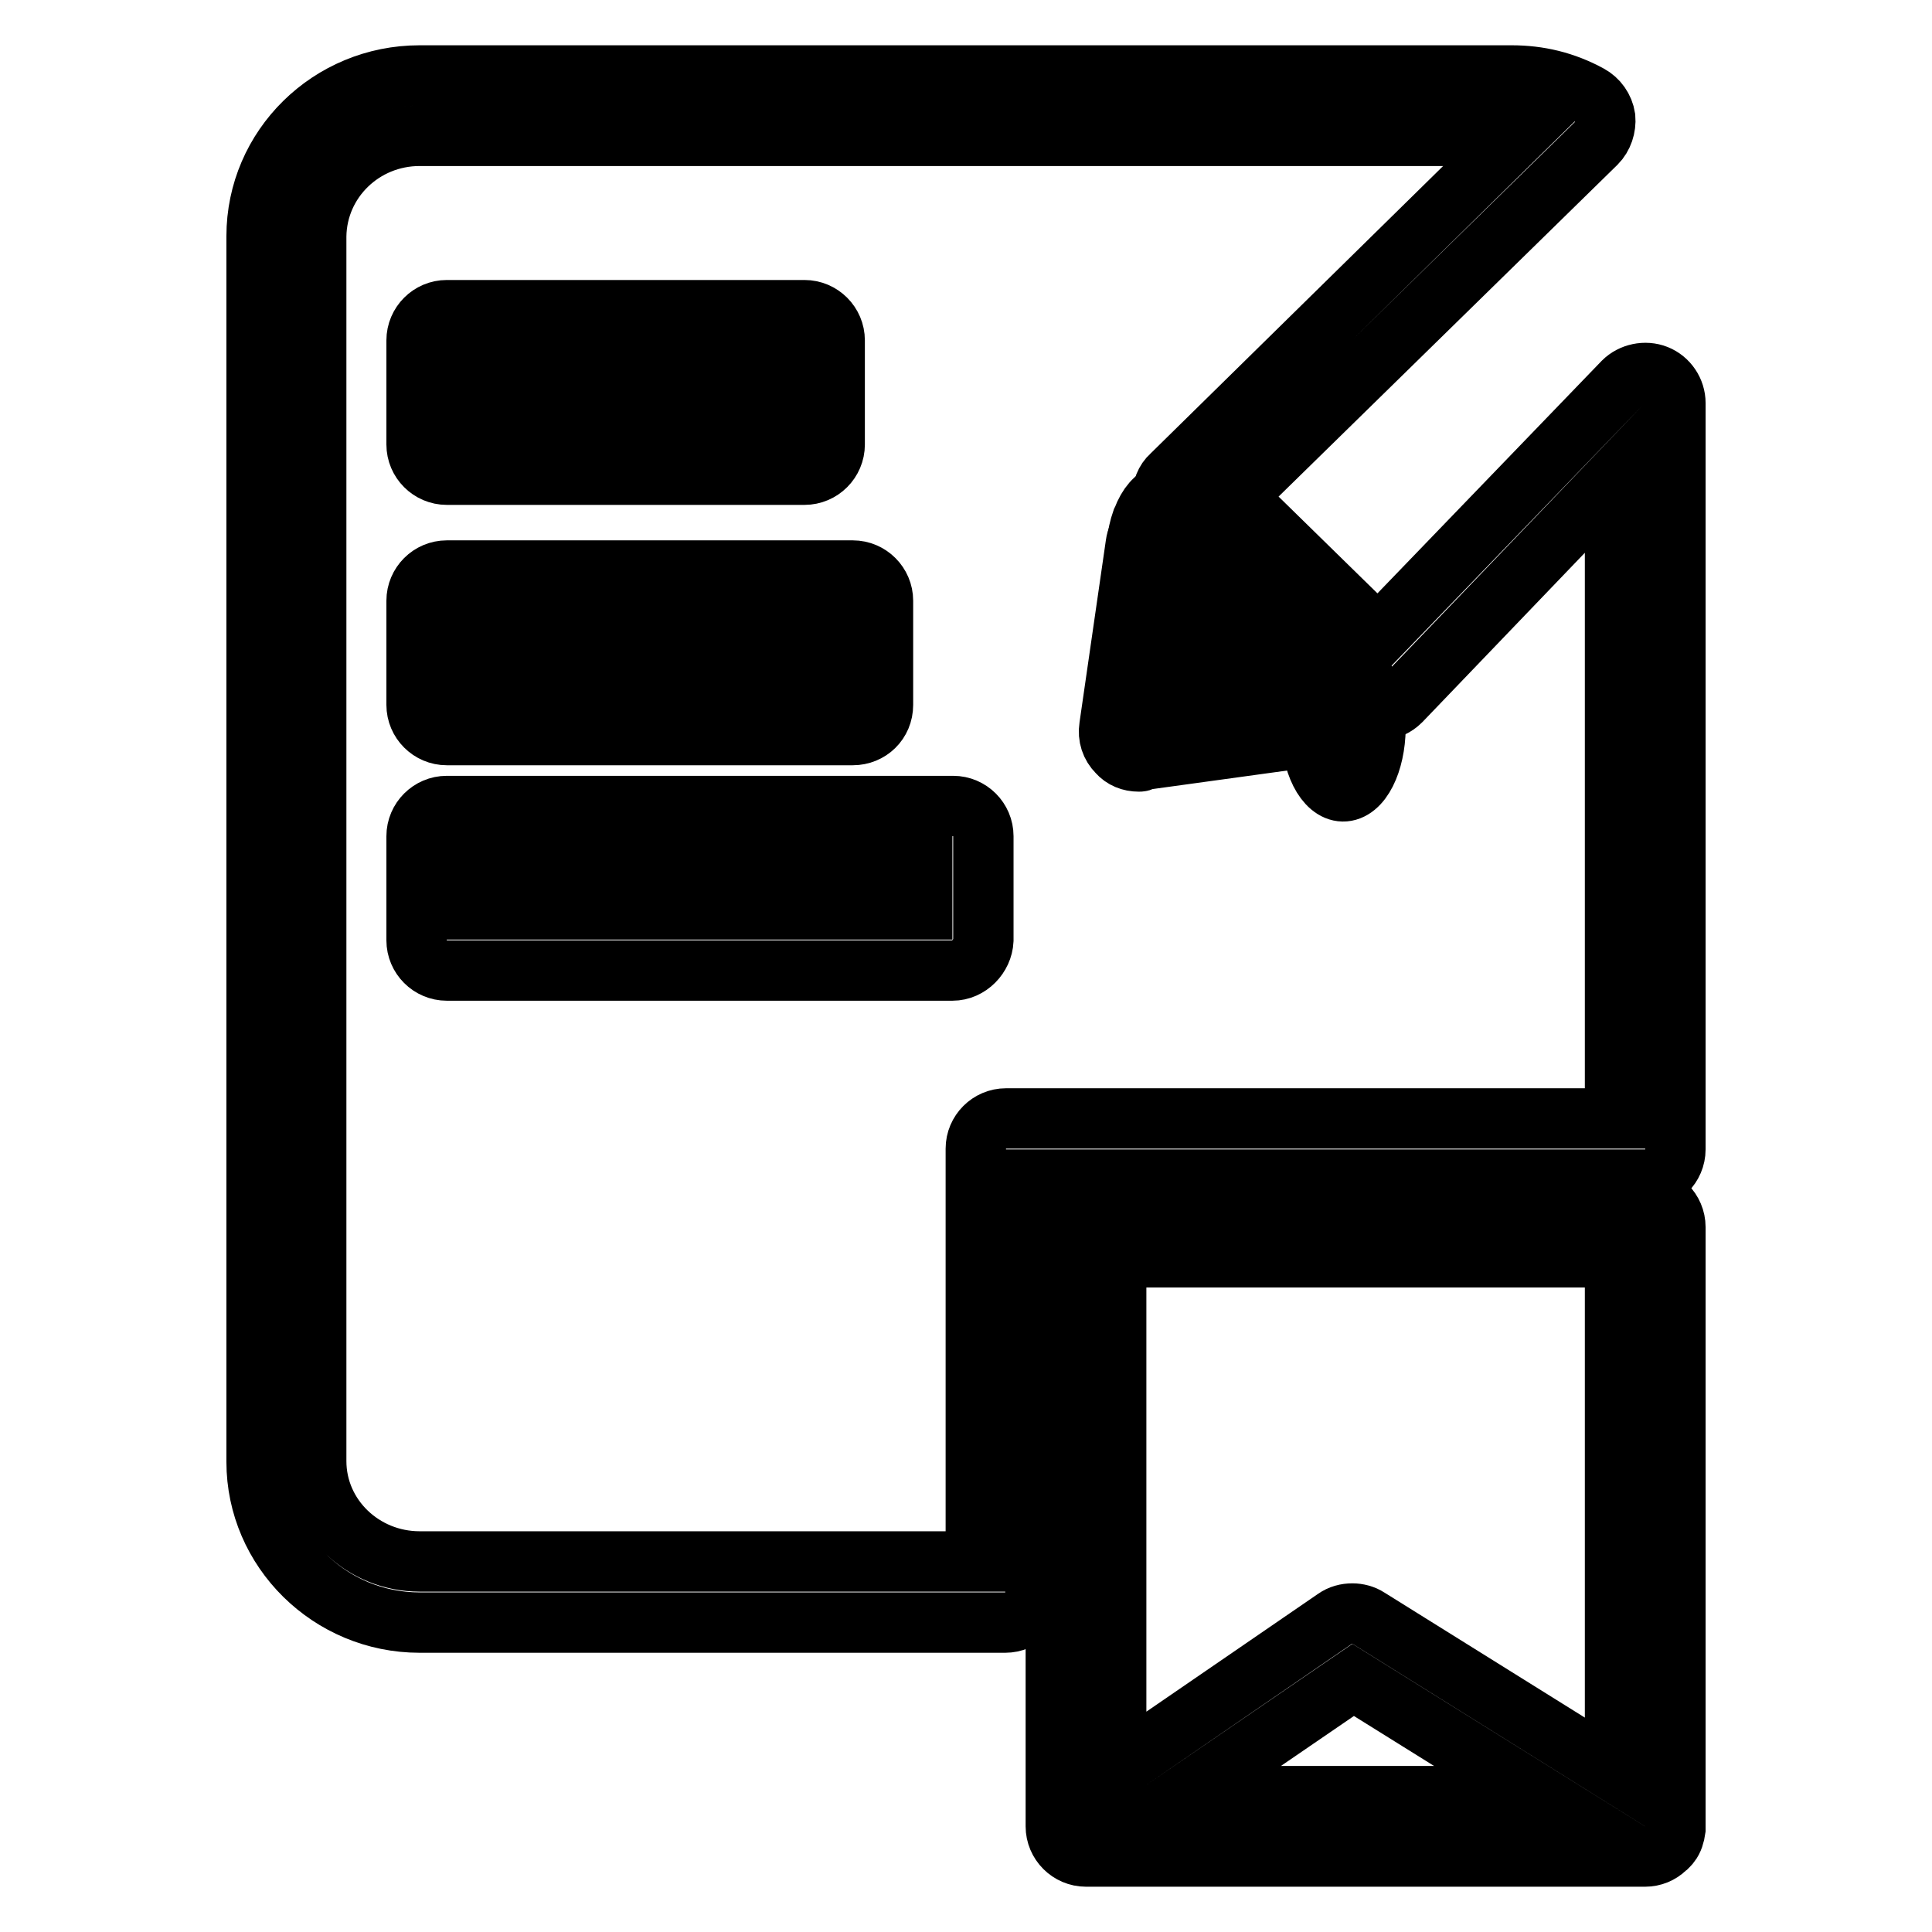
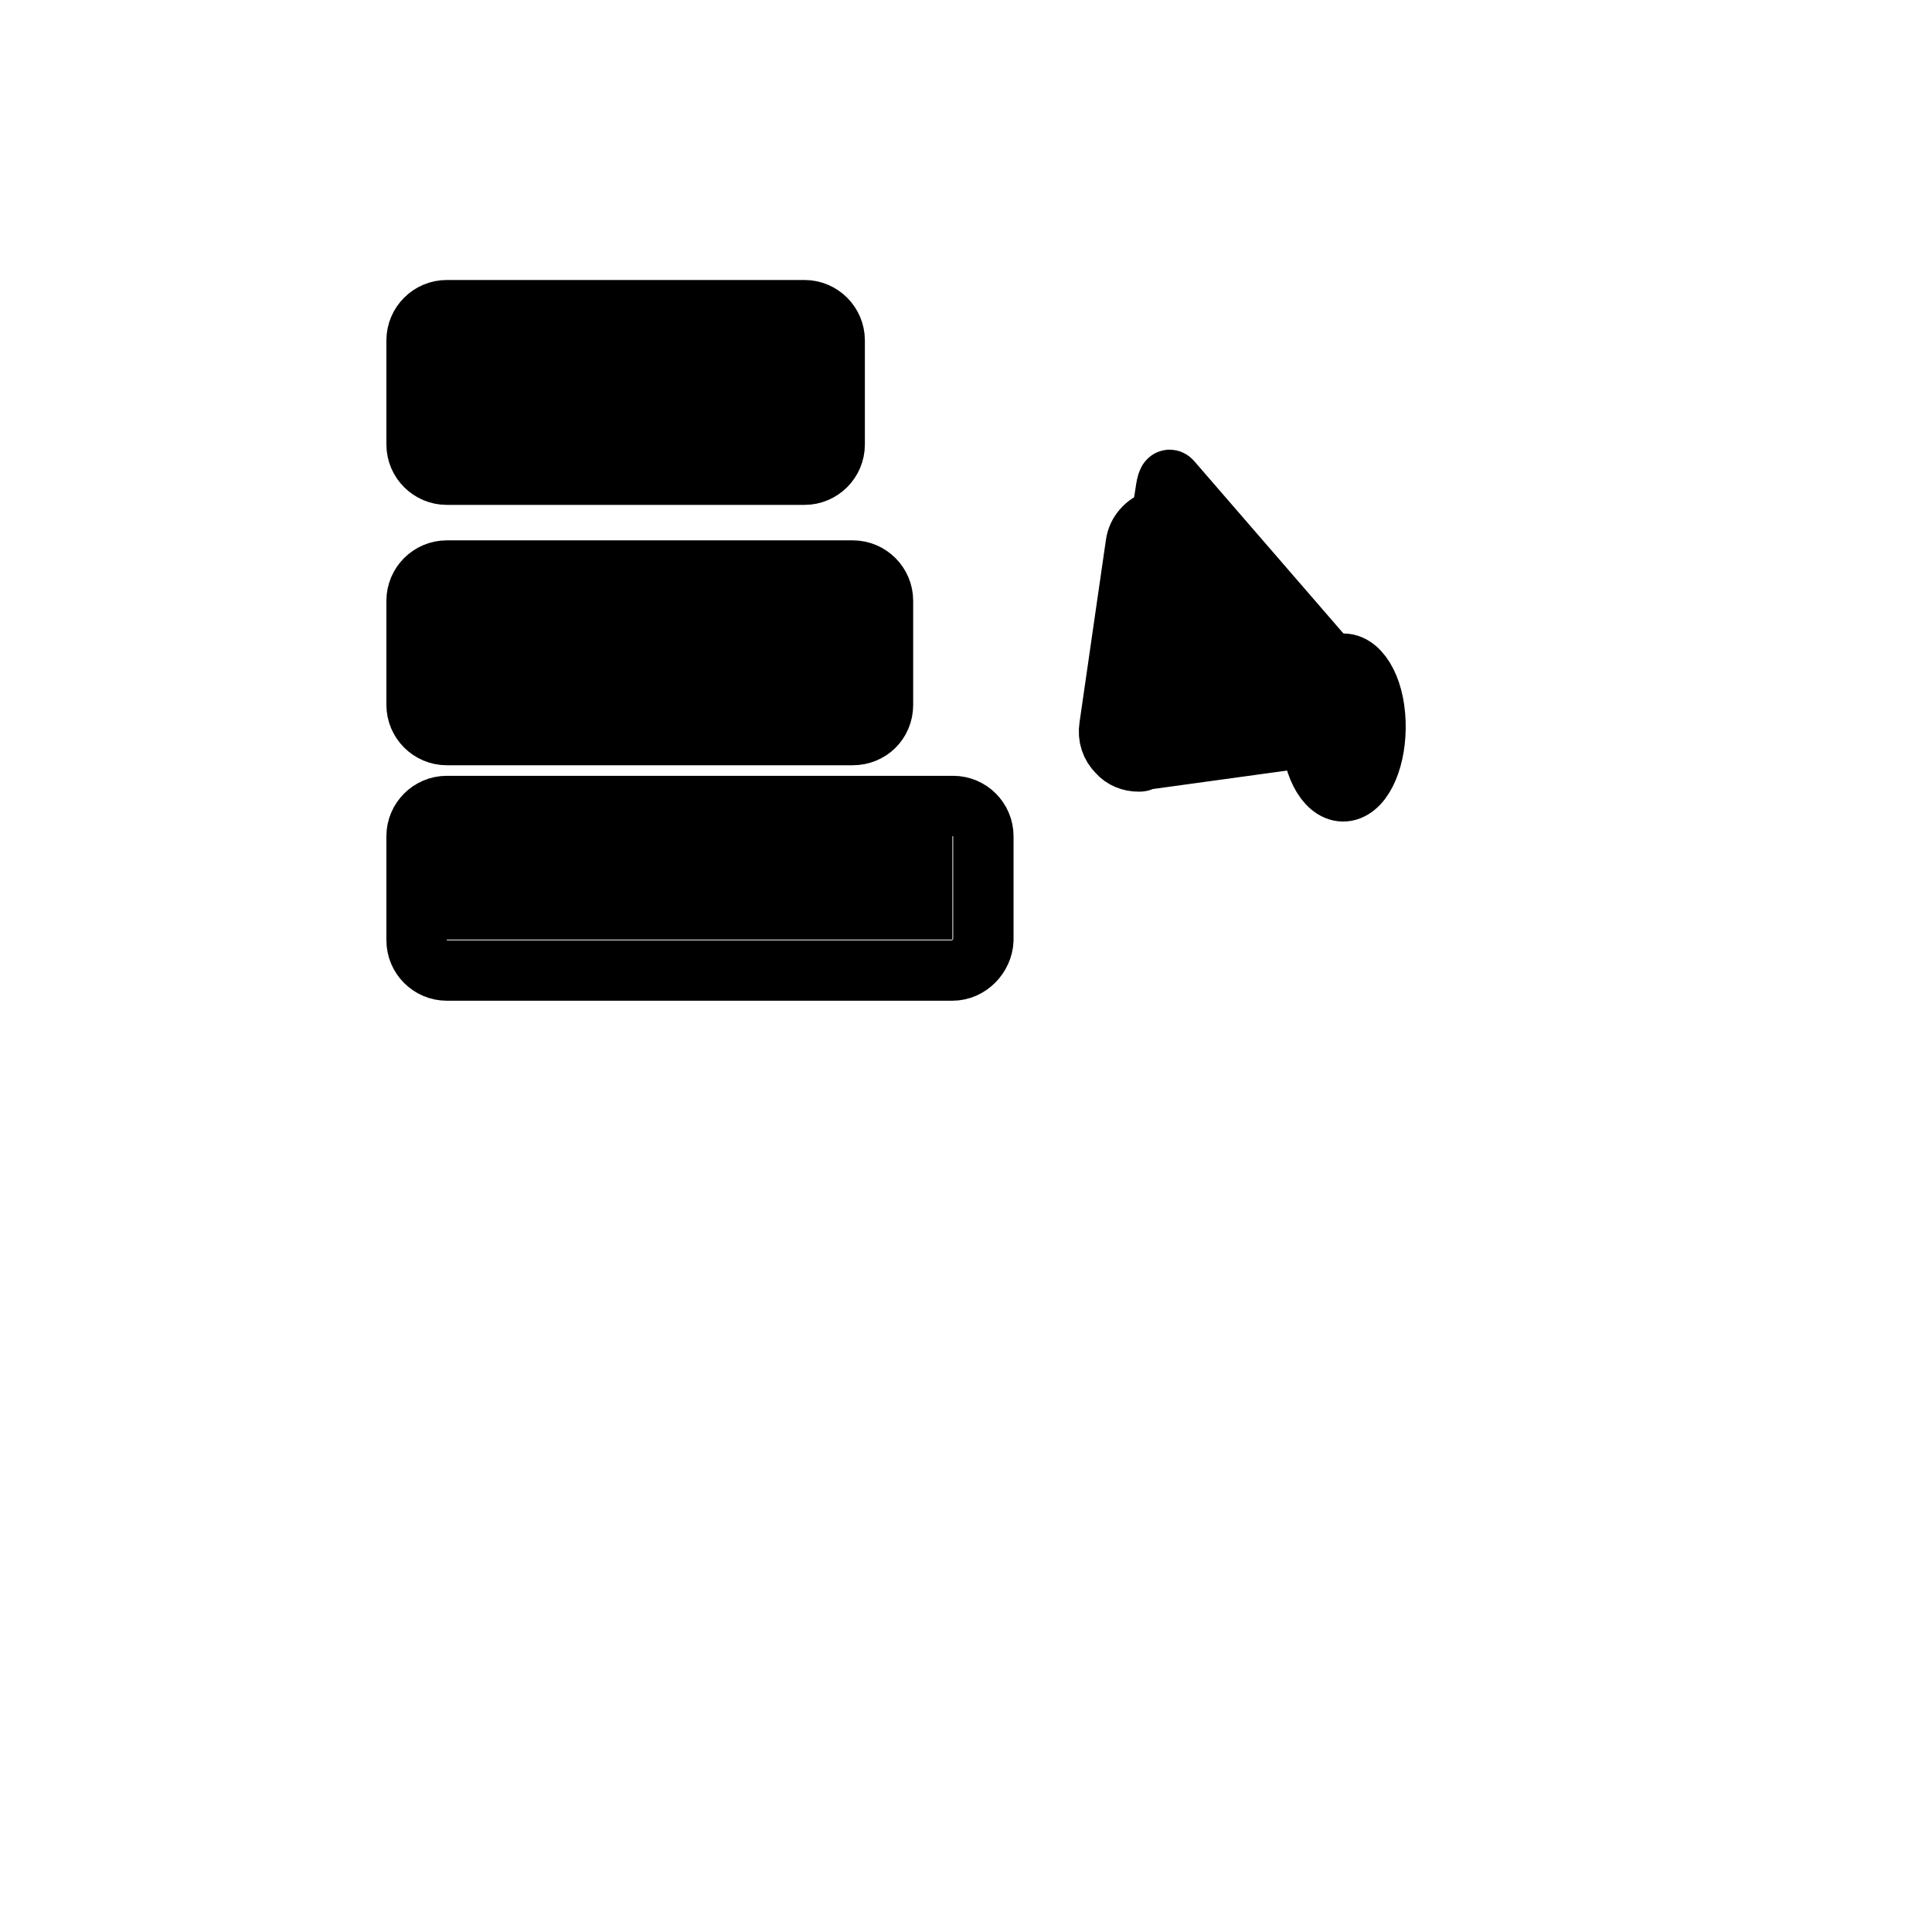
<svg xmlns="http://www.w3.org/2000/svg" version="1.1" x="0px" y="0px" viewBox="0 0 256 256" enable-background="new 0 0 256 256" xml:space="preserve">
  <g>
    <g>
-       <path stroke-width="8" fill-opacity="0" stroke="#000000" d="M218,246h-74.1c-2.2,0-4-1.8-4-4l0,0l0,0v-79.4c0-2.2,1.8-4,4-4H218c2.2,0,4,1.8,4,4v79.4c0,0.1,0,0.3,0,0.4c-0.1,0.7-0.3,1.4-0.7,1.9c-0.2,0.2-0.4,0.5-0.6,0.6l0,0l0,0C220,245.6,219,246,218,246L218,246C218,246,218,246,218,246C218,246,218,246,218,246C218,246,218,246,218,246z M156.8,238H204l-24.7-15.4L156.8,238z M179.2,213.8c0.7,0,1.5,0.2,2.1,0.6l32.7,20.4v-68.2h-66.1v67.8l29-19.9C177.6,214,178.4,213.8,179.2,213.8z" />
-       <path stroke-width="8" fill-opacity="0" stroke="#000000" d="M219.5,49.7c-1.5-0.6-3.3-0.2-4.4,0.9l-32.5,33.7l-18.9-18.5L211.5,19c0.9-0.9,1.3-2.2,1.2-3.4c-0.2-1.3-1-2.4-2.1-3c-3.3-1.8-6.7-2.6-10.3-2.6H55.6C43.7,10,34,19.5,34,31.3v162.4c0,11.7,9.7,21.3,21.6,21.3h77.6c2.2,0,4-1.8,4-4v-54.7H218c2.2,0,4-1.8,4-4V53.4C222,51.8,221,50.3,219.5,49.7z M214,148.2h-80.7c-2.2,0-4,1.8-4,4v54.7H55.6c-7.5,0-13.7-5.9-13.7-13.3V31.3C42,23.9,48.1,18,55.6,18h144.7c0.3,0,0.5,0,0.7,0L155.2,63c-0.8,0.7-1.2,1.8-1.2,2.9s0.4,2.1,1.2,2.9l24.7,24.2c0.8,0.7,1.8,1.1,2.9,1.1c1.1,0,2.1-0.5,2.8-1.2L214,63.3L214,148.2L214,148.2z" />
      <path stroke-width="8" fill-opacity="0" stroke="#000000" d="M175.6,93.4l-21.2-20.7l-3.5,24.2L175.6,93.4z" />
      <path stroke-width="8" fill-opacity="0" stroke="#000000" d="M150.9,100.9c-1.1,0-2.1-0.4-2.8-1.2c-0.9-0.9-1.3-2.1-1.1-3.4l3.5-24.2c0.2-1.5,1.3-2.7,2.7-3.2c1.4-0.5,1-6.2,2-5.2l23.2,26.8c1.1,1.1,1.5,2.7,1,4.1c-0.5,1.4-1.7,2.5-3.3,2.7l-24.7,3.4C151.3,100.9,151.1,100.9,150.9,100.9z M157.3,81.1l-1.6,11.1l11.4-1.6L157.3,81.1z" />
      <path stroke-width="8" fill-opacity="0" stroke="#000000" d="M59.2,45.1h47.4v13.8H59.2V45.1z" />
      <path stroke-width="8" fill-opacity="0" stroke="#000000" d="M106.6,62.9H59.2c-2.2,0-4-1.8-4-4V45.1c0-2.2,1.8-4,4-4h47.4c2.2,0,4,1.8,4,4v13.8C110.6,61.1,108.8,62.9,106.6,62.9z M63.2,54.9h39.4v-5.8H63.2V54.9z" />
      <path stroke-width="8" fill-opacity="0" stroke="#000000" d="M59.2,79.6H113v13.8H59.2V79.6L59.2,79.6z" />
      <path stroke-width="8" fill-opacity="0" stroke="#000000" d="M113,97.4H59.2c-2.2,0-4-1.8-4-4V79.6c0-2.2,1.8-4,4-4H113c2.2,0,4,1.8,4,4v13.8C117,95.7,115.2,97.4,113,97.4z M63.2,89.4H109v-5.8H63.2V89.4z" />
      <path stroke-width="8" fill-opacity="0" stroke="#000000" d="M126.2,128.6H59.2c-2.2,0-4-1.8-4-4v-13.8c0-2.2,1.8-4,4-4h67.1c2.2,0,4,1.8,4,4v13.8C130.2,126.7,128.4,128.6,126.2,128.6z M63.2,120.5h59v-5.8h-59V120.5z" />
-       <path stroke-width="8" fill-opacity="0" stroke="#000000" d="M151.4,68.8c1.4-3.7,4.1-4.5,6-1.6c1.9,2.8,2.3,8.1,0.8,11.8c-1.4,3.7-4.1,4.5-6,1.6c-1.8-2.7-2.2-7.9-0.9-11.6L151.4,68.8z" />
      <path stroke-width="8" fill-opacity="0" stroke="#000000" d="M177.2,88.1c2.3-0.9,4.6,2.1,5,6.7c0.4,4.6-1.1,9-3.4,9.9c-2.3,0.9-4.6-2.1-5-6.7c-0.4-4.4,0.9-8.7,3.1-9.8L177.2,88.1z" />
    </g>
  </g>
</svg>